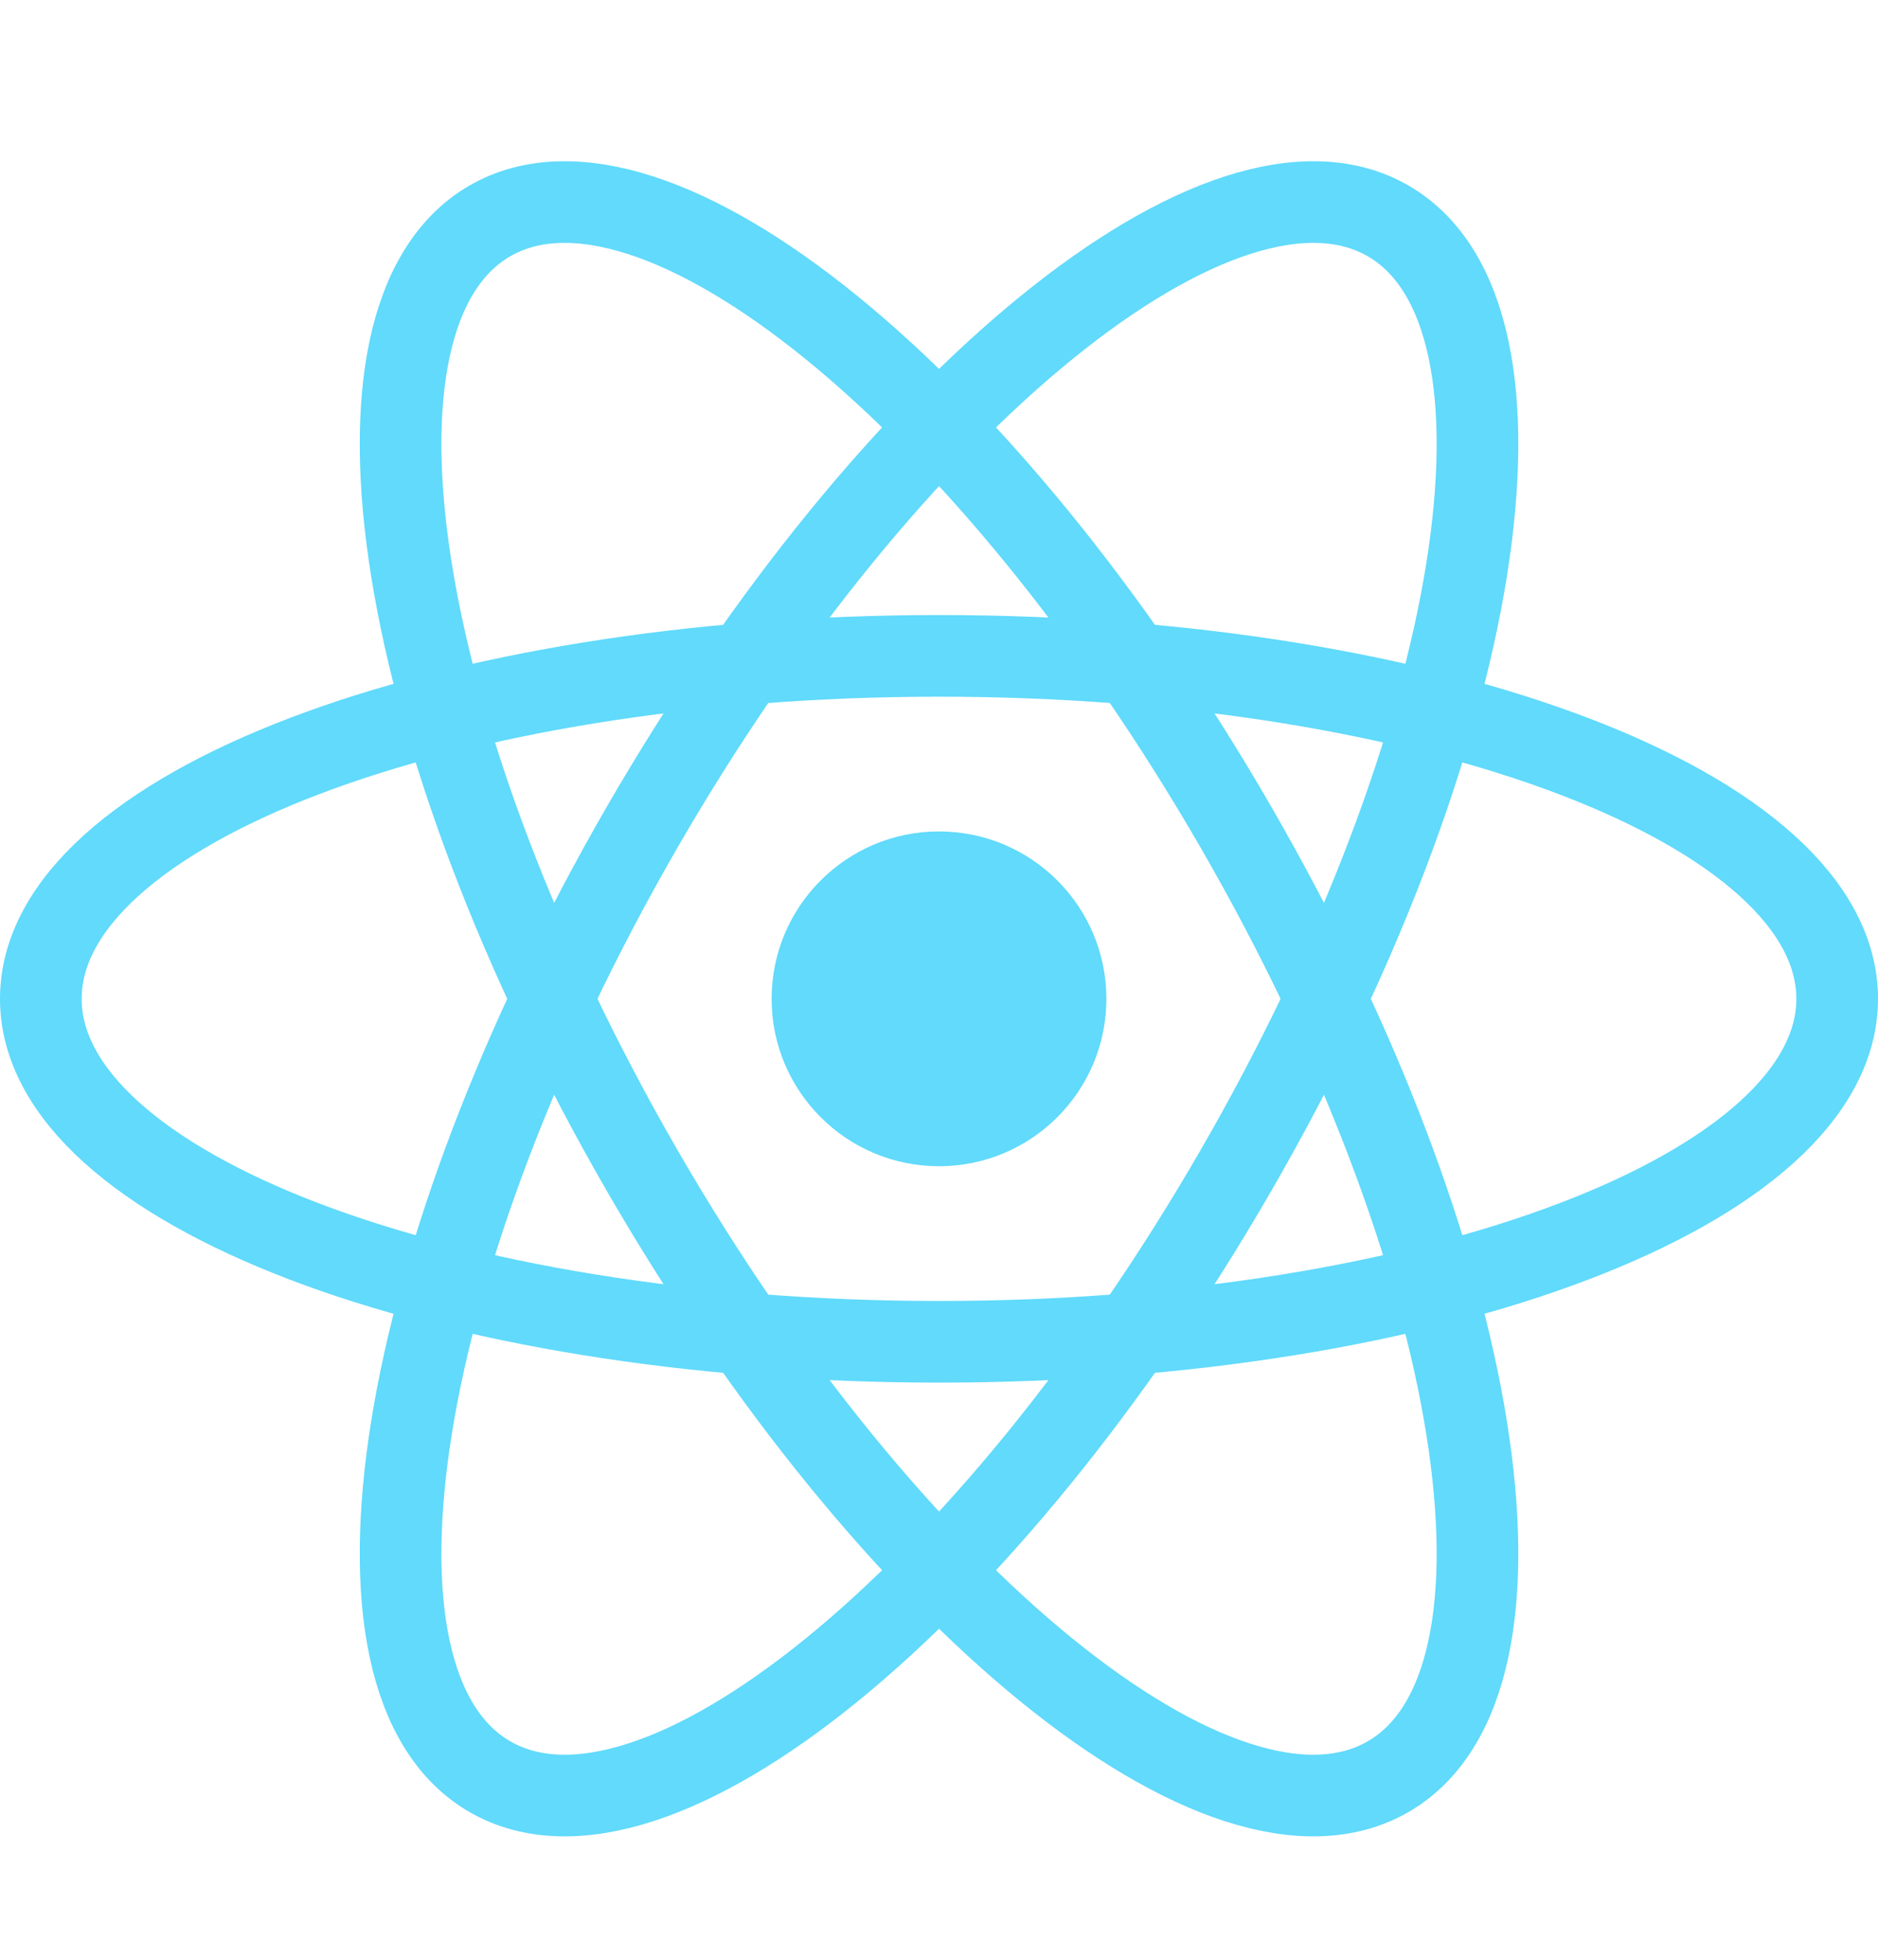
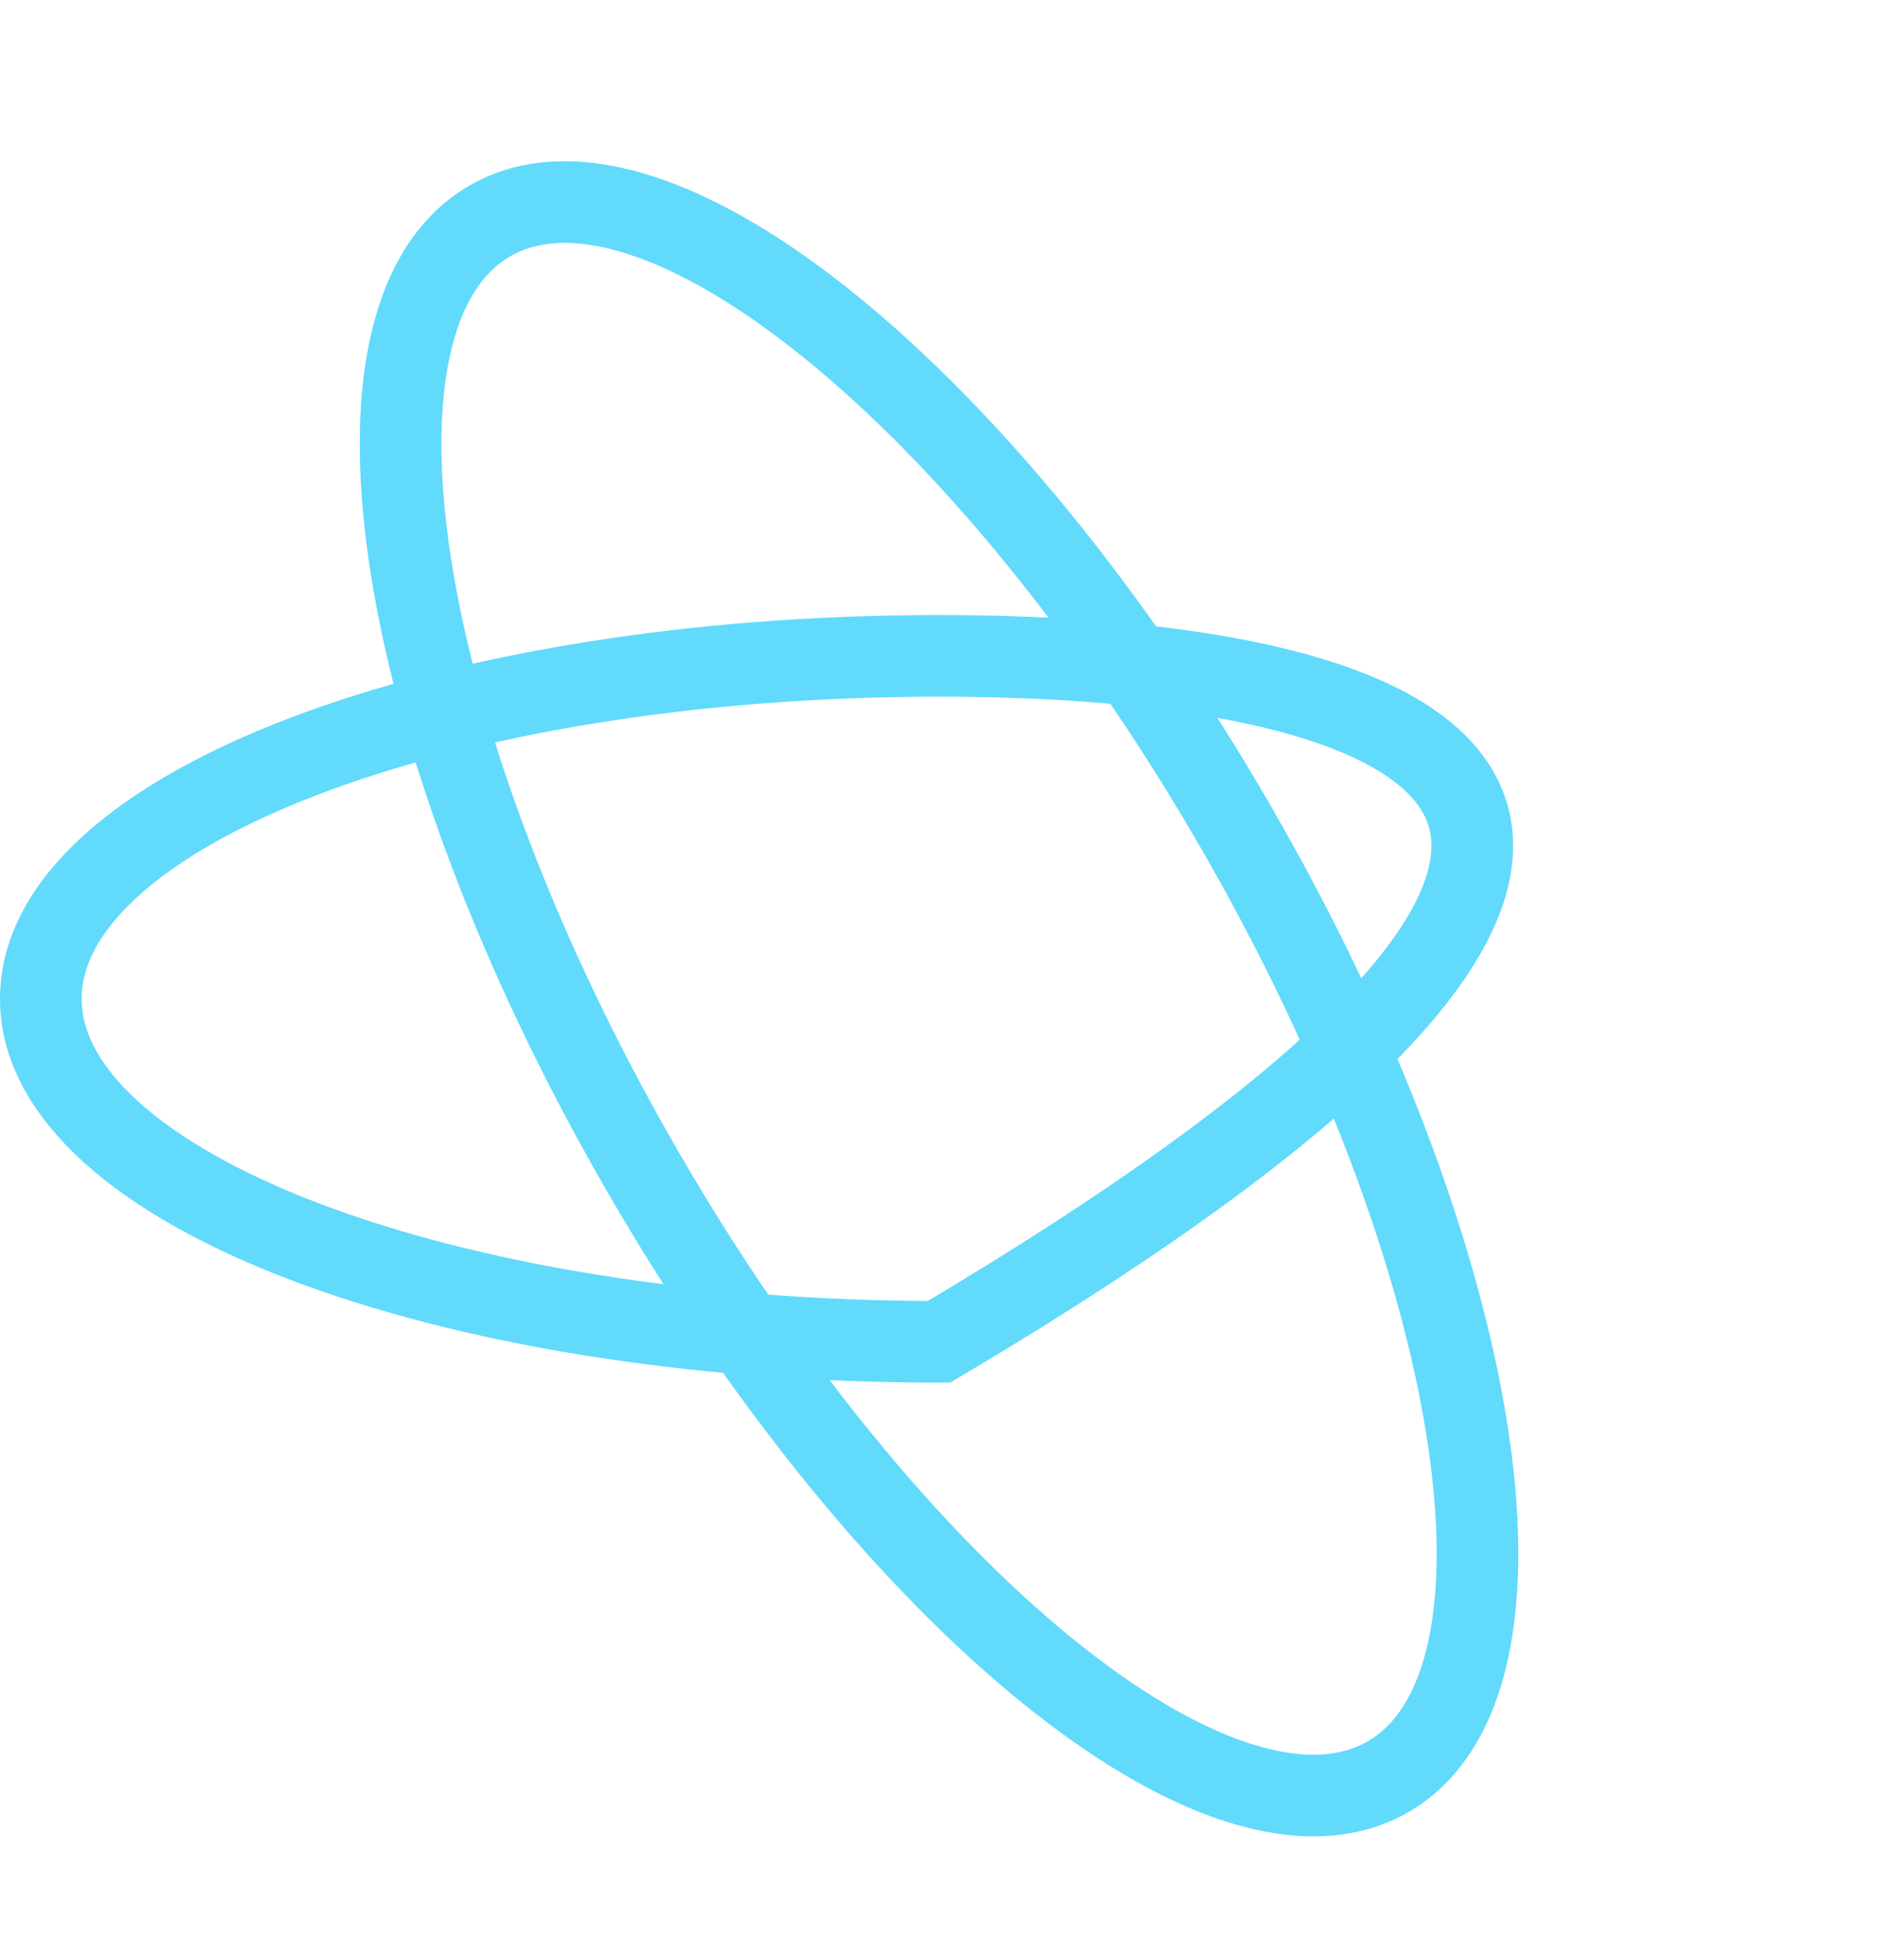
<svg xmlns="http://www.w3.org/2000/svg" width="23" height="24" viewBox="0 0 23 24" fill="none">
-   <path d="M11.5 14.282C12.632 14.282 13.55 13.364 13.55 12.232C13.55 11.1 12.632 10.182 11.5 10.182C10.368 10.182 9.45 11.1 9.45 12.232C9.45 13.364 10.368 14.282 11.5 14.282Z" fill="#61DAFB" />
-   <path d="M11.5 16.432C17.575 16.432 22.5 14.551 22.5 12.232C22.5 9.912 17.575 8.032 11.5 8.032C5.425 8.032 0.5 9.912 0.5 12.232C0.5 14.551 5.425 16.432 11.5 16.432Z" stroke="#61DAFB" />
+   <path d="M11.5 16.432C22.5 9.912 17.575 8.032 11.5 8.032C5.425 8.032 0.5 9.912 0.5 12.232C0.5 14.551 5.425 16.432 11.5 16.432Z" stroke="#61DAFB" />
  <path d="M7.863 14.332C10.901 19.593 14.992 22.918 17 21.758C19.009 20.598 18.175 15.393 15.138 10.132C12.1 4.871 8.009 1.546 6 2.705C3.992 3.865 4.826 9.071 7.863 14.332Z" stroke="#61DAFB" />
-   <path d="M7.863 10.132C4.826 15.393 3.992 20.598 6 21.758C8.009 22.918 12.1 19.593 15.138 14.332C18.175 9.071 19.009 3.865 17 2.705C14.992 1.546 10.901 4.871 7.863 10.132Z" stroke="#61DAFB" />
</svg>